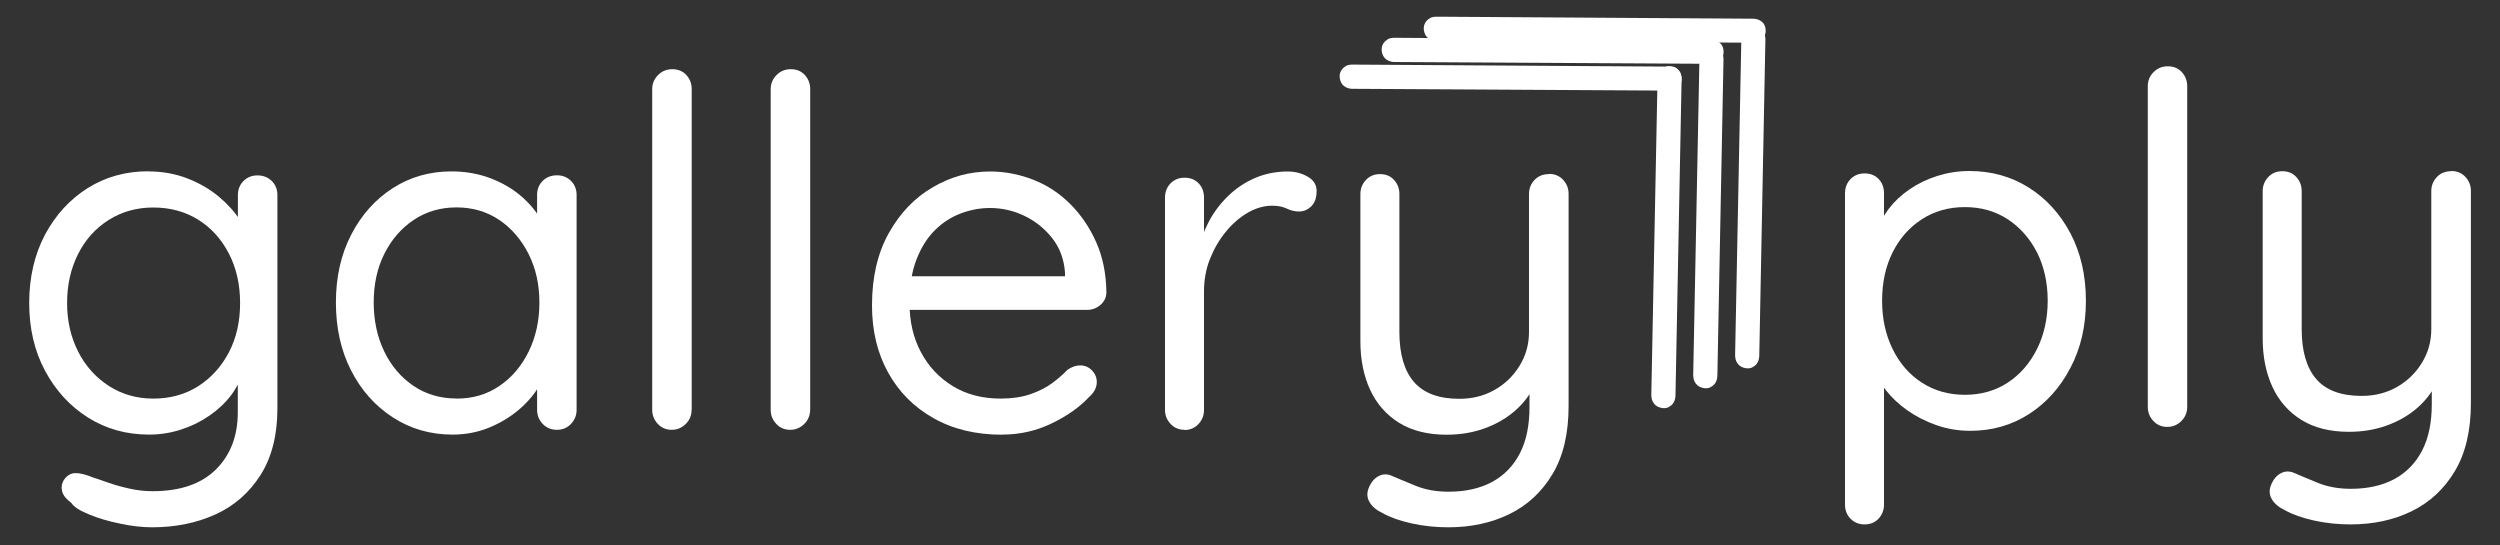
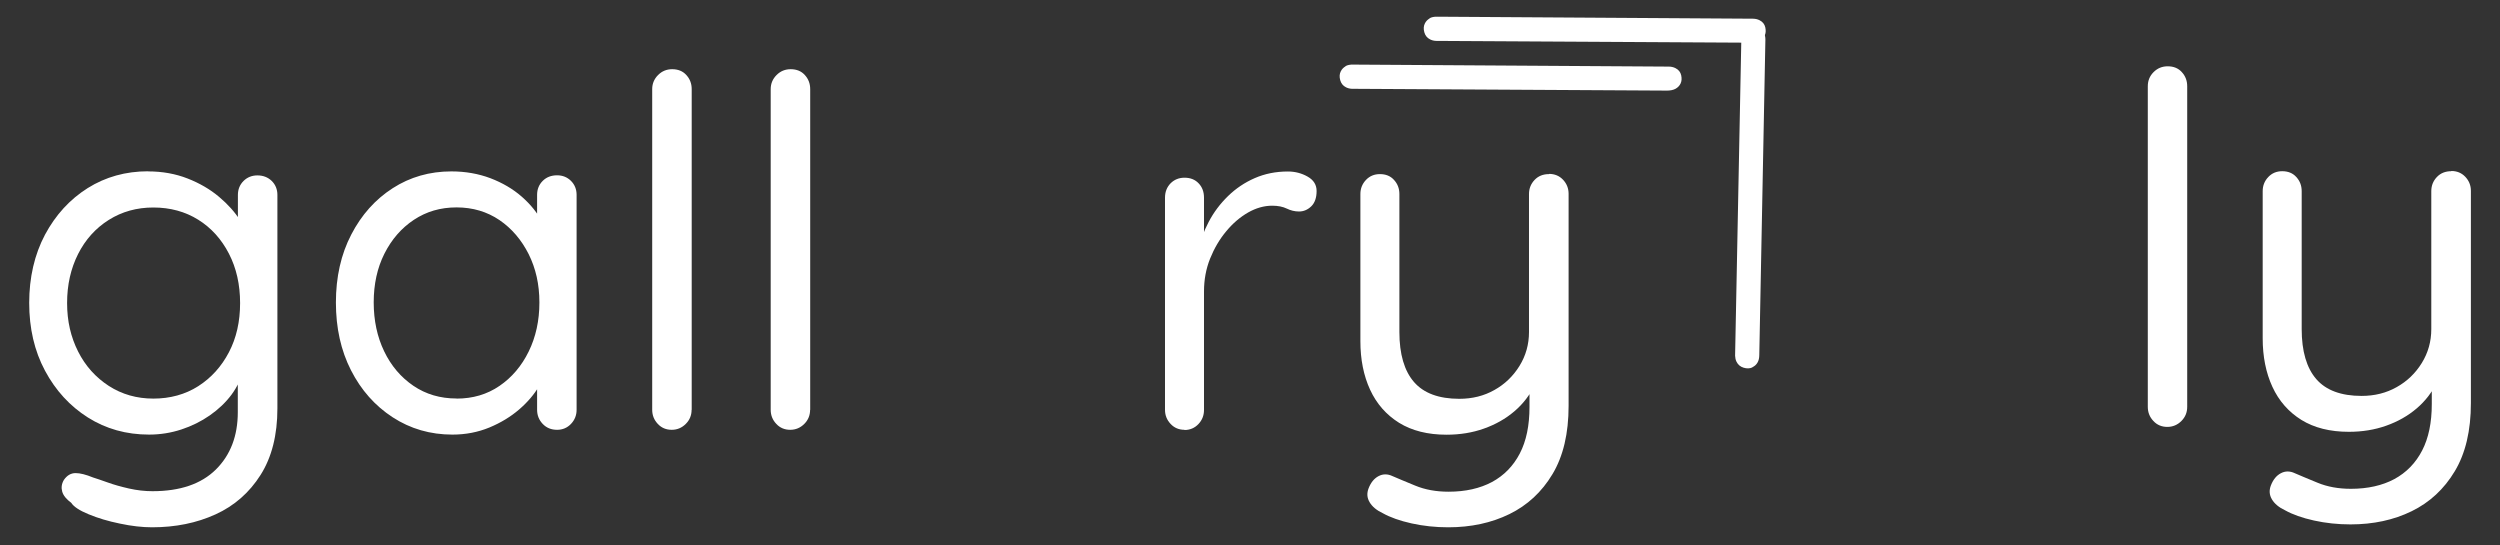
<svg xmlns="http://www.w3.org/2000/svg" viewBox="0 0 250 54.53" version="1.1" id="Layer_1">
  <rect x="0" y="0" width="250" height="54.53" fill="#333333" stroke="none" />
  <defs>
    <style>
      .st0 {
        fill: #fff;
      }
    </style>
  </defs>
  <g>
    <path d="M14.81,17.14c1.43,0,2.75.24,3.95.71,1.2.47,2.25,1.08,3.14,1.83.89.75,1.59,1.53,2.1,2.34.5.81.76,1.58.76,2.29l-.97-.58v-4.24c0-.55.19-1.02.56-1.39.37-.37.84-.56,1.39-.56.58,0,1.06.19,1.44.56.37.37.56.84.56,1.39v21.35c0,2.66-.56,4.88-1.68,6.65-1.12,1.77-2.62,3.09-4.51,3.95-1.89.86-4,1.29-6.34,1.29-.97,0-2.05-.12-3.22-.37-1.17-.24-2.21-.55-3.12-.93-.91-.37-1.5-.76-1.75-1.15-.49-.36-.79-.73-.9-1.12-.11-.39-.06-.78.17-1.17.32-.46.71-.68,1.17-.68s1.04.15,1.75.44c.32.1.8.26,1.44.49.63.23,1.35.43,2.14.61.8.18,1.58.27,2.36.27,2.76,0,4.87-.72,6.34-2.17,1.46-1.45,2.19-3.36,2.19-5.73v-4.53l.54.24c-.2.91-.59,1.76-1.17,2.54-.58.78-1.31,1.47-2.17,2.07-.86.6-1.81,1.07-2.85,1.41-1.04.34-2.11.51-3.22.51-2.28,0-4.31-.57-6.12-1.71-1.8-1.14-3.23-2.7-4.29-4.68-1.06-1.98-1.58-4.24-1.58-6.78s.53-4.84,1.58-6.82c1.06-1.98,2.48-3.53,4.27-4.66,1.79-1.12,3.8-1.68,6.04-1.68ZM15.34,20.75c-1.66,0-3.14.41-4.46,1.24-1.32.83-2.34,1.97-3.07,3.41-.73,1.45-1.1,3.08-1.1,4.9s.37,3.4,1.1,4.85c.73,1.45,1.76,2.59,3.07,3.44,1.32.85,2.8,1.27,4.46,1.27s3.18-.41,4.48-1.24c1.3-.83,2.32-1.96,3.07-3.39.75-1.43,1.12-3.07,1.12-4.92s-.37-3.5-1.12-4.95c-.75-1.45-1.77-2.58-3.07-3.39-1.3-.81-2.8-1.22-4.48-1.22Z" class="st0" />
    <path d="M55.71,17.53c.55,0,1.02.19,1.39.56.37.37.56.84.56,1.39v21.5c0,.55-.19,1.02-.56,1.41-.37.39-.84.59-1.39.59-.58,0-1.06-.19-1.44-.59-.37-.39-.56-.86-.56-1.41v-4.63l.93-.1c0,.75-.24,1.54-.73,2.36-.49.83-1.15,1.61-2,2.34-.85.73-1.84,1.33-2.97,1.8-1.14.47-2.37.71-3.7.71-2.21,0-4.2-.58-5.97-1.73-1.77-1.15-3.16-2.72-4.17-4.7-1.01-1.98-1.51-4.24-1.51-6.78s.51-4.83,1.54-6.8c1.02-1.97,2.4-3.51,4.14-4.63,1.74-1.12,3.7-1.68,5.87-1.68,1.4,0,2.7.23,3.9.68,1.2.46,2.25,1.07,3.14,1.85.89.78,1.58,1.64,2.07,2.58.49.94.73,1.89.73,2.83l-1.27-.29v-5.31c0-.55.19-1.02.56-1.39.37-.37.85-.56,1.44-.56ZM45.66,39.86c1.62,0,3.05-.42,4.29-1.27,1.23-.84,2.21-1.99,2.92-3.44.71-1.45,1.07-3.08,1.07-4.9s-.36-3.4-1.07-4.83c-.72-1.43-1.69-2.57-2.92-3.41-1.24-.84-2.67-1.27-4.29-1.27s-3.01.41-4.27,1.24c-1.25.83-2.23,1.96-2.95,3.39-.72,1.43-1.07,3.06-1.07,4.87s.35,3.45,1.05,4.9c.7,1.45,1.67,2.59,2.92,3.44,1.25.85,2.69,1.27,4.31,1.27Z" class="st0" />
    <path d="M69.16,40.98c0,.55-.19,1.02-.58,1.41-.39.39-.86.59-1.41.59s-1.02-.19-1.39-.59c-.37-.39-.56-.86-.56-1.41V8.91c0-.55.2-1.02.59-1.41.39-.39.86-.58,1.41-.58.58,0,1.06.19,1.41.58.36.39.54.86.54,1.41v32.08Z" class="st0" />
    <path d="M81.01,40.98c0,.55-.19,1.02-.58,1.41-.39.39-.86.59-1.41.59s-1.02-.19-1.39-.59c-.37-.39-.56-.86-.56-1.41V8.91c0-.55.2-1.02.59-1.41.39-.39.86-.58,1.41-.58.58,0,1.06.19,1.41.58.36.39.54.86.54,1.41v32.08Z" class="st0" />
-     <path d="M100.21,43.47c-2.63,0-4.92-.55-6.87-1.66-1.95-1.1-3.46-2.62-4.53-4.56-1.07-1.93-1.61-4.17-1.61-6.7,0-2.83.56-5.24,1.68-7.24,1.12-2,2.58-3.53,4.39-4.58,1.8-1.06,3.71-1.58,5.73-1.58,1.49,0,2.94.28,4.34.83,1.4.55,2.63,1.36,3.7,2.44,1.07,1.07,1.93,2.34,2.58,3.8.65,1.46.99,3.12,1.02,4.97,0,.52-.19.95-.58,1.29-.39.34-.85.51-1.36.51h-19.26l-.88-3.36h18.72l-.78.68v-1.07c-.1-1.33-.53-2.48-1.29-3.44-.76-.96-1.69-1.7-2.78-2.22-1.09-.52-2.23-.78-3.44-.78-.97,0-1.94.18-2.9.54-.96.36-1.82.91-2.58,1.66-.76.75-1.38,1.72-1.85,2.92-.47,1.2-.71,2.65-.71,4.34,0,1.89.38,3.54,1.15,4.97.76,1.43,1.83,2.56,3.19,3.39,1.36.83,2.96,1.24,4.78,1.24,1.14,0,2.13-.15,2.97-.44.84-.29,1.57-.66,2.17-1.1.6-.44,1.11-.89,1.54-1.34.42-.29.84-.44,1.27-.44.45,0,.84.16,1.17.49.32.33.49.72.49,1.17,0,.55-.26,1.06-.78,1.51-.94,1.01-2.19,1.89-3.73,2.63-1.54.75-3.19,1.12-4.95,1.12Z" class="st0" />
    <path d="M118.45,42.98c-.55,0-1.02-.19-1.39-.59-.37-.39-.56-.86-.56-1.41v-21.21c0-.58.19-1.06.56-1.44.37-.37.84-.56,1.39-.56.59,0,1.06.19,1.41.56.36.37.54.85.54,1.44v6.39l-.58-1.02c.19-1.01.54-1.99,1.05-2.95.5-.96,1.15-1.82,1.93-2.58.78-.76,1.67-1.36,2.68-1.8,1.01-.44,2.11-.66,3.31-.66.71,0,1.37.17,1.97.51.6.34.9.82.9,1.44,0,.68-.18,1.19-.54,1.54-.36.34-.76.51-1.22.51-.42,0-.83-.1-1.22-.29-.39-.19-.88-.29-1.46-.29-.81,0-1.62.23-2.41.68-.8.46-1.53,1.08-2.19,1.88-.67.8-1.2,1.71-1.61,2.73-.41,1.02-.61,2.12-.61,3.29v11.85c0,.55-.19,1.02-.56,1.41-.37.39-.84.59-1.39.59Z" class="st0" />
    <path d="M154.91,17.39c.55,0,1.02.19,1.39.58.37.39.56.86.56,1.41v21.21c0,2.76-.54,5.04-1.61,6.82-1.07,1.79-2.51,3.12-4.31,4-1.8.88-3.84,1.32-6.12,1.32-1.27,0-2.49-.13-3.66-.39-1.17-.26-2.13-.6-2.88-1.02-.62-.29-1.06-.66-1.32-1.1-.26-.44-.29-.9-.1-1.39.23-.59.56-.99,1-1.22.44-.23.9-.23,1.39,0,.52.23,1.28.54,2.27.95.99.41,2.1.61,3.34.61,1.69,0,3.14-.33,4.34-.97,1.2-.65,2.13-1.6,2.78-2.85.65-1.25.97-2.8.97-4.66v-3.41l.54,1.17c-.49,1.04-1.17,1.93-2.05,2.68-.88.75-1.89,1.32-3.05,1.73-1.15.41-2.4.61-3.73.61-1.89,0-3.47-.4-4.75-1.19-1.28-.8-2.25-1.9-2.9-3.31-.65-1.41-.97-3.03-.97-4.85v-14.72c0-.55.19-1.02.56-1.41.37-.39.84-.58,1.39-.58.59,0,1.06.19,1.41.58.36.39.54.86.54,1.41v13.8c0,2.21.49,3.88,1.46,5,.97,1.12,2.49,1.68,4.53,1.68,1.3,0,2.47-.29,3.51-.88,1.04-.58,1.88-1.39,2.51-2.41.63-1.02.95-2.15.95-3.39v-13.8c0-.55.19-1.02.56-1.41.37-.39.85-.58,1.44-.58Z" class="st0" />
  </g>
  <g>
-     <path d="M166.86,40.72c-.26.12-.55.13-.88.03-.33-.1-.56-.3-.71-.6-.09-.18-.13-.38-.14-.6l.62-31.5c0-.35.07-.63.2-.85.13-.22.3-.38.52-.49.24-.11.52-.13.84-.05.32.08.56.28.71.6.09.2.14.42.14.67l-.61,31.53c0,.32-.06.58-.18.78-.12.21-.29.36-.51.46Z" class="st0" />
-     <path d="M171.05,38.73c-.26.12-.55.13-.88.03-.33-.1-.56-.3-.71-.6-.09-.18-.13-.38-.14-.6l.62-31.5c0-.35.07-.63.2-.85.13-.22.3-.38.52-.49.24-.11.52-.13.84-.05.32.08.56.28.71.6.09.2.14.42.14.67l-.61,31.53c0,.32-.06.58-.18.78-.12.21-.29.36-.51.46Z" class="st0" />
    <path d="M175.24,36.74c-.26.12-.55.13-.88.03-.33-.1-.56-.3-.71-.6-.09-.18-.13-.38-.14-.6l.62-31.5c0-.35.07-.63.2-.85.13-.22.3-.38.52-.49.24-.11.52-.13.84-.05.32.08.56.28.71.6.09.2.14.42.14.67l-.61,31.53c0,.32-.06.58-.18.78-.12.21-.29.36-.51.46Z" class="st0" />
  </g>
  <g>
-     <path d="M196.93,17.1c2.21,0,4.19.55,5.95,1.66,1.75,1.11,3.14,2.63,4.17,4.58,1.02,1.95,1.54,4.19,1.54,6.73s-.51,4.74-1.54,6.7c-1.02,1.97-2.41,3.51-4.14,4.63-1.74,1.12-3.7,1.68-5.87,1.68-1.2,0-2.33-.19-3.39-.56-1.06-.37-2.02-.86-2.88-1.46-.86-.6-1.58-1.28-2.17-2.02-.58-.75-1.01-1.51-1.27-2.29l1.07-.63v14.33c0,.55-.18,1.02-.54,1.41-.36.39-.83.58-1.41.58-.55,0-1.02-.19-1.39-.56-.37-.37-.56-.85-.56-1.44v-31.1c0-.58.19-1.06.56-1.44.37-.37.84-.56,1.39-.56.59,0,1.06.19,1.41.56.36.37.54.85.54,1.44v4.29l-.73-.39c.23-.81.63-1.59,1.19-2.34.57-.75,1.27-1.41,2.1-1.97.83-.57,1.76-1.02,2.78-1.34,1.02-.32,2.09-.49,3.19-.49ZM196.49,20.71c-1.63,0-3.06.41-4.31,1.22-1.25.81-2.23,1.92-2.92,3.31-.7,1.4-1.05,3.01-1.05,4.83s.35,3.4,1.05,4.83c.7,1.43,1.67,2.55,2.92,3.36,1.25.81,2.69,1.22,4.31,1.22s3.05-.41,4.29-1.22c1.23-.81,2.21-1.93,2.92-3.36.71-1.43,1.07-3.04,1.07-4.83s-.36-3.43-1.07-4.83c-.72-1.4-1.69-2.5-2.92-3.31-1.24-.81-2.67-1.22-4.29-1.22Z" class="st0" />
    <path d="M218.72,40.69c0,.55-.19,1.02-.58,1.41-.39.39-.86.59-1.41.59s-1.02-.19-1.39-.59c-.37-.39-.56-.86-.56-1.41V8.62c0-.55.19-1.02.58-1.41.39-.39.86-.58,1.41-.58.58,0,1.06.19,1.41.58.36.39.54.86.54,1.41v32.08Z" class="st0" />
    <path d="M245.14,17.1c.55,0,1.02.19,1.39.58.37.39.56.86.56,1.41v21.21c0,2.76-.54,5.04-1.61,6.82-1.07,1.79-2.51,3.12-4.31,4-1.8.88-3.84,1.32-6.12,1.32-1.27,0-2.49-.13-3.66-.39-1.17-.26-2.13-.6-2.88-1.02-.62-.29-1.06-.66-1.32-1.1-.26-.44-.29-.9-.1-1.39.23-.59.56-.99,1-1.22.44-.23.9-.23,1.39,0,.52.23,1.28.54,2.27.95.99.41,2.1.61,3.34.61,1.69,0,3.14-.33,4.34-.97,1.2-.65,2.13-1.6,2.78-2.85.65-1.25.97-2.8.97-4.66v-3.41l.54,1.17c-.49,1.04-1.17,1.93-2.05,2.68-.88.75-1.89,1.32-3.05,1.73-1.15.41-2.4.61-3.73.61-1.89,0-3.47-.4-4.75-1.19-1.28-.8-2.25-1.9-2.9-3.31-.65-1.41-.97-3.03-.97-4.85v-14.72c0-.55.19-1.02.56-1.41.37-.39.84-.58,1.39-.58.59,0,1.06.19,1.41.58.36.39.54.86.54,1.41v13.8c0,2.21.49,3.88,1.46,5,.97,1.12,2.49,1.68,4.53,1.68,1.3,0,2.47-.29,3.51-.88,1.04-.58,1.88-1.39,2.51-2.41.63-1.02.95-2.15.95-3.39v-13.8c0-.55.19-1.02.56-1.41.37-.39.85-.58,1.44-.58Z" class="st0" />
  </g>
  <g>
    <path d="M134.54,6.62c.21-.12.47-.17.79-.16l31.54.2c.25,0,.47.05.67.15.32.16.51.4.58.72.07.32.05.6-.07.84-.11.22-.28.39-.5.51-.22.12-.51.18-.85.18l-31.51-.18c-.22-.01-.41-.06-.59-.15-.3-.15-.49-.39-.58-.72-.09-.33-.07-.63.06-.88.11-.22.27-.38.48-.5Z" class="st0" />
-     <path d="M138.74,3.94c.21-.12.47-.17.79-.16l31.54.2c.25,0,.47.05.67.15.32.16.51.4.58.72.07.32.05.6-.07.84-.11.22-.28.39-.5.51-.22.12-.51.18-.85.18l-31.51-.18c-.22-.01-.41-.06-.59-.15-.3-.15-.49-.39-.58-.72-.09-.33-.07-.63.06-.88.11-.22.27-.38.48-.5Z" class="st0" />
    <path d="M142.95,1.83c.21-.12.47-.17.79-.16l31.54.2c.25,0,.47.05.67.15.32.16.51.4.58.72.07.32.05.6-.07.84-.11.22-.28.39-.5.51-.22.12-.51.18-.85.18l-31.51-.18c-.22-.01-.41-.06-.59-.15-.3-.15-.49-.39-.58-.72-.09-.33-.07-.63.06-.88.11-.22.27-.38.48-.5Z" class="st0" />
  </g>
</svg>